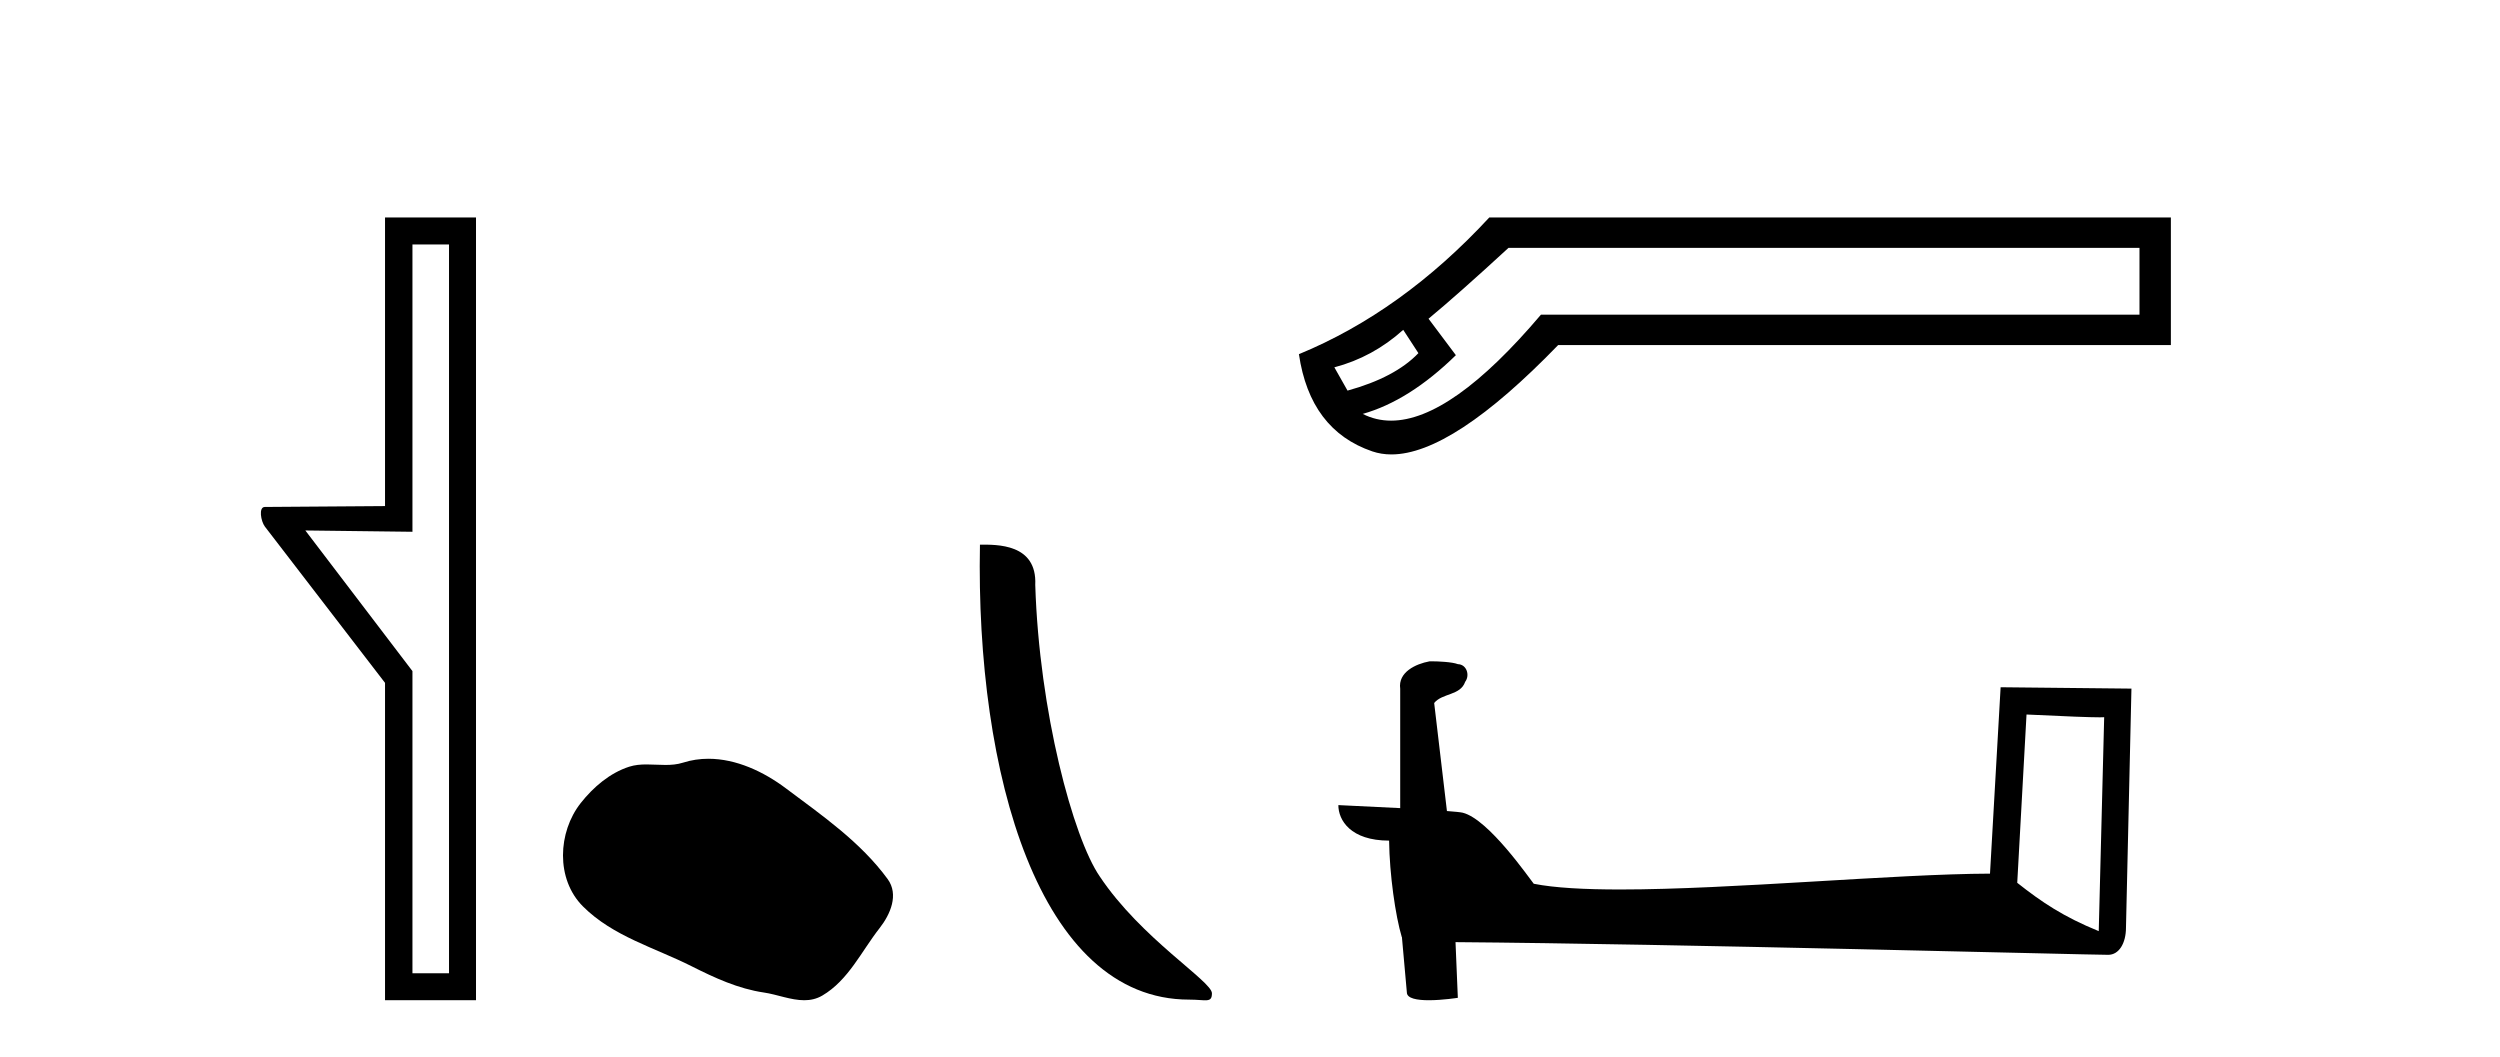
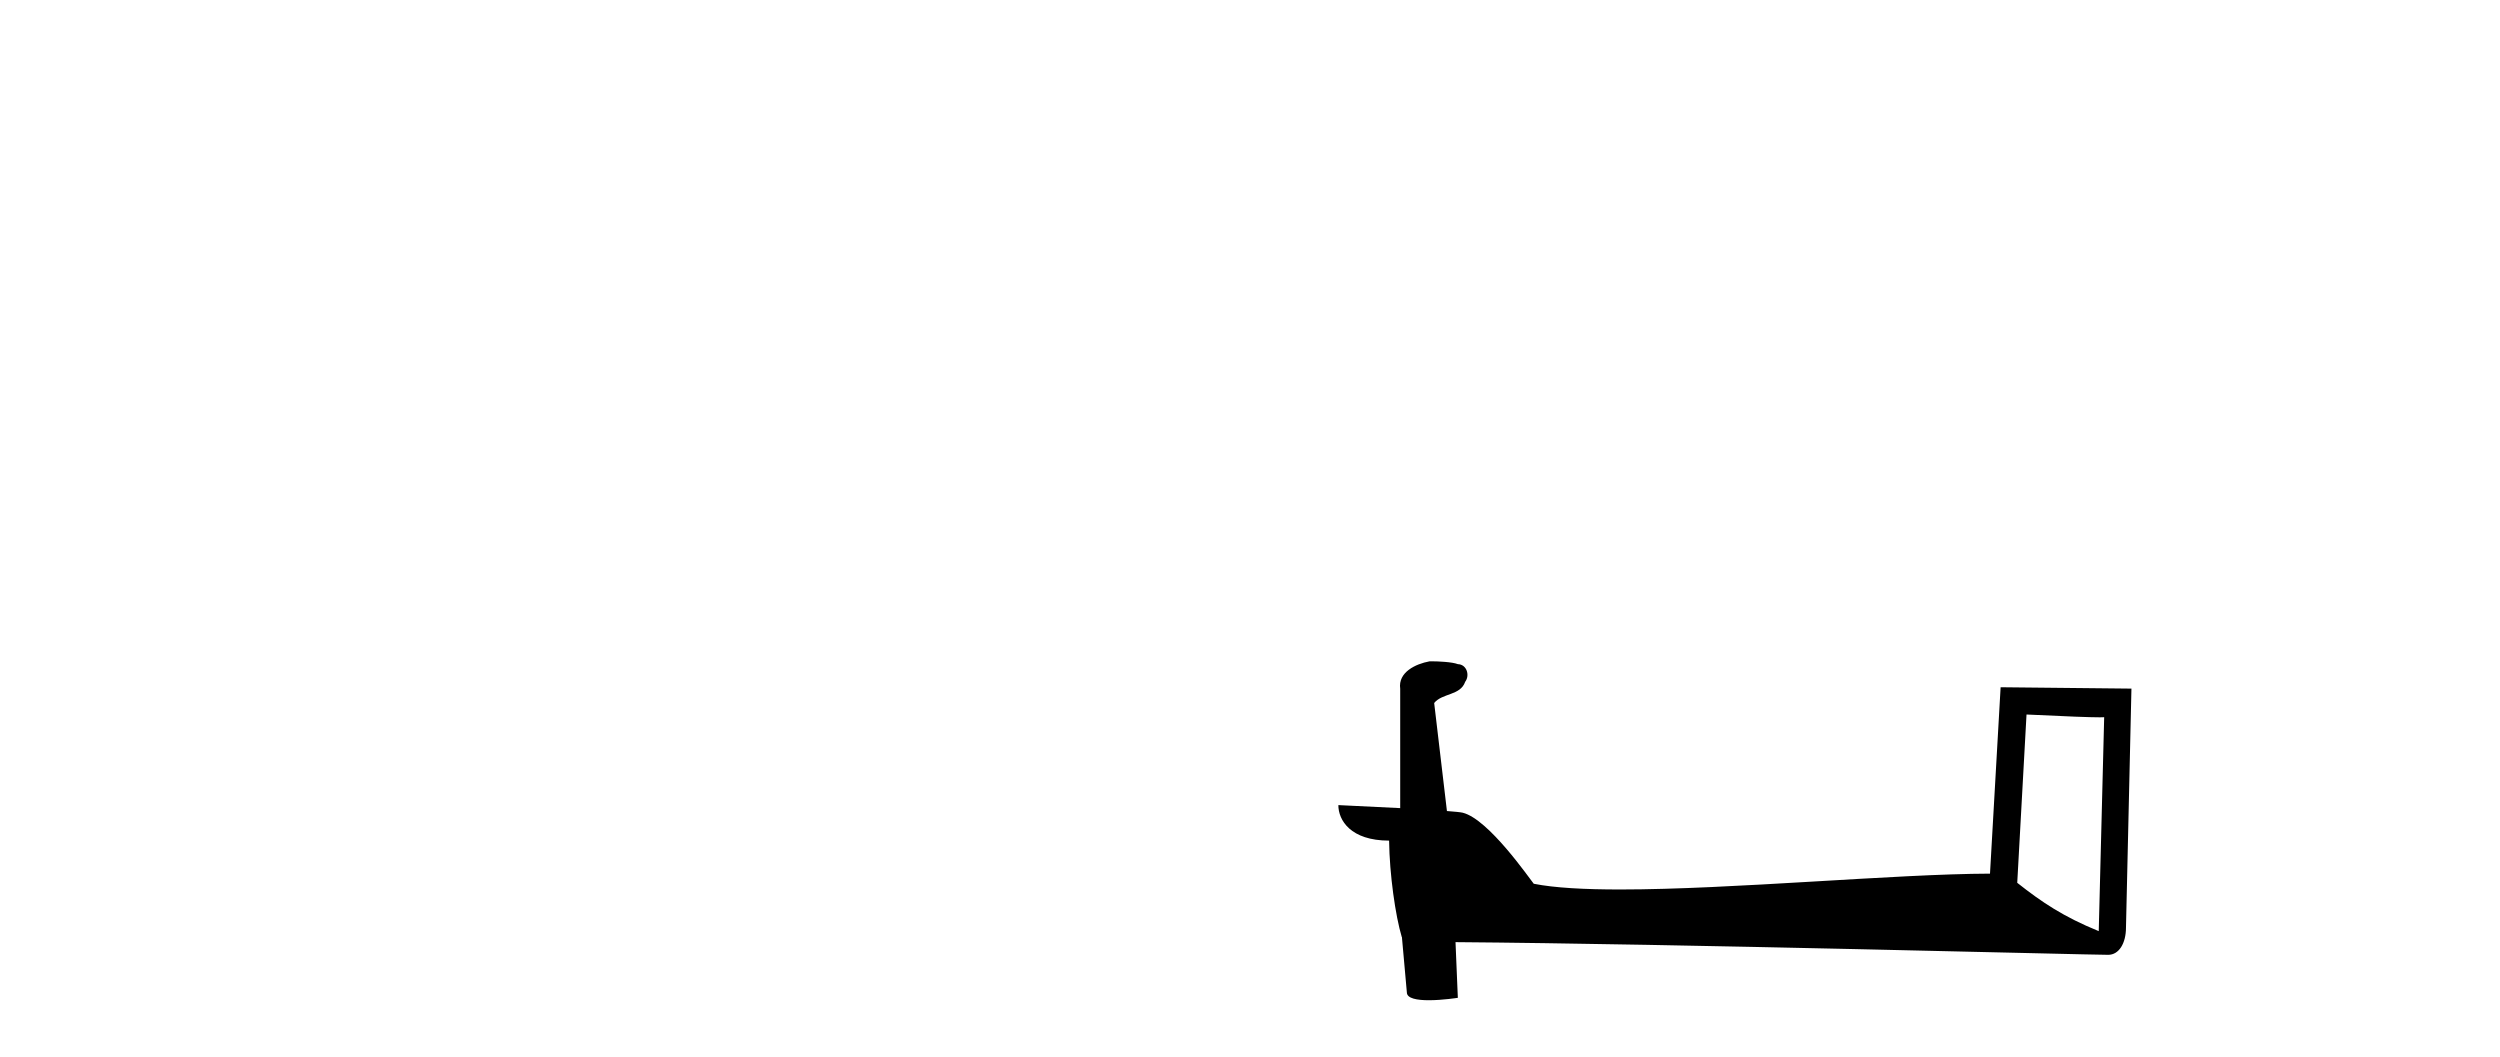
<svg xmlns="http://www.w3.org/2000/svg" width="97.0" height="41.0">
-   <path d="M 17.422 9.484 L 17.422 37.762 L 16.003 37.762 L 16.003 26.039 L 11.847 20.582 L 16.003 20.633 L 16.003 9.484 ZM 14.939 8.437 L 14.939 19.636 L 10.276 19.67 C 10.023 19.67 10.124 20.228 10.276 20.43 L 14.939 26.495 L 14.939 38.809 L 18.469 38.809 L 18.469 8.437 Z" style="fill:#000000;stroke:none" />
-   <path d="M 27.488 29.44 C 27.157 29.44 26.825 29.487 26.497 29.592 C 26.276 29.662 26.049 29.68 25.821 29.68 C 25.576 29.68 25.33 29.66 25.087 29.66 C 24.858 29.66 24.633 29.678 24.414 29.748 C 23.663 29.99 23.018 30.542 22.531 31.16 C 21.645 32.284 21.555 34.108 22.621 35.171 C 23.785 36.334 25.408 36.77 26.834 37.49 C 27.727 37.94 28.643 38.364 29.64 38.51 C 30.148 38.584 30.685 38.809 31.204 38.809 C 31.443 38.809 31.677 38.761 31.904 38.629 C 32.917 38.036 33.424 36.909 34.126 36.014 C 34.549 35.475 34.881 34.71 34.441 34.108 C 33.393 32.673 31.898 31.641 30.485 30.582 C 29.627 29.939 28.564 29.44 27.488 29.44 Z" style="fill:#000000;stroke:none" />
-   <path d="M 46.138 38.785 C 46.792 38.785 47.023 38.932 47.023 38.539 C 47.023 38.071 44.277 36.418 42.669 34.004 C 41.638 32.504 40.321 27.607 40.168 22.695 C 40.244 21.083 38.663 21.132 38.022 21.132 C 37.851 30.016 40.326 38.785 46.138 38.785 Z" style="fill:#000000;stroke:none" />
-   <path d="M 54.445 12.798 L 55.034 13.702 C 54.432 14.331 53.515 14.816 52.284 15.156 L 51.773 14.252 C 52.768 13.99 53.659 13.506 54.445 12.798 ZM 83.012 9.616 L 83.012 12.209 L 59.789 12.209 C 57.466 14.95 55.528 16.321 53.974 16.321 C 53.583 16.321 53.216 16.234 52.873 16.06 C 54.078 15.719 55.283 14.96 56.488 13.781 L 55.427 12.366 C 56.187 11.738 57.222 10.821 58.531 9.616 ZM 57.785 8.437 C 55.532 10.873 53.07 12.641 50.398 13.742 C 50.686 15.706 51.635 16.964 53.246 17.514 C 53.477 17.592 53.723 17.632 53.985 17.632 C 55.56 17.632 57.718 16.217 60.457 13.388 L 84.23 13.388 L 84.23 8.437 Z" style="fill:#000000;stroke:none" />
  <path d="M 78.629 27.723 C 80.218 27.8 81.096 27.832 81.472 27.832 C 81.549 27.832 81.606 27.831 81.642 27.828 L 81.642 27.828 L 81.431 36.128 C 80.067 35.572 79.226 35.009 78.269 34.253 L 78.629 27.723 ZM 55.554 25.659 C 55.509 25.659 55.476 25.66 55.461 25.661 C 54.936 25.758 54.237 26.078 54.328 26.723 C 54.328 28.267 54.328 29.811 54.328 31.355 C 53.299 31.301 52.242 31.253 51.928 31.238 L 51.928 31.238 C 51.928 31.82 52.398 32.616 53.897 32.616 C 53.913 33.929 54.143 35.537 54.389 36.358 C 54.391 36.357 54.392 36.356 54.394 36.355 L 54.586 38.506 C 54.586 38.744 54.994 38.809 55.439 38.809 C 55.975 38.809 56.564 38.715 56.564 38.715 L 56.474 36.555 L 56.474 36.555 C 64.908 36.621 81.002 37.047 81.8 37.047 C 82.213 37.047 82.488 36.605 82.488 35.989 L 82.7 26.718 L 77.624 26.665 L 77.212 33.897 C 73.534 33.908 67.18 34.512 62.861 34.512 C 61.488 34.512 60.32 34.451 59.51 34.29 C 59.346 34.093 57.761 31.783 56.753 31.533 C 56.673 31.513 56.437 31.491 56.141 31.468 C 55.977 30.07 55.811 28.673 55.646 27.276 C 55.962 26.887 56.663 26.993 56.849 26.454 C 57.04 26.201 56.91 25.779 56.565 25.769 C 56.346 25.682 55.786 25.659 55.554 25.659 Z" style="fill:#000000;stroke:none" />
</svg>